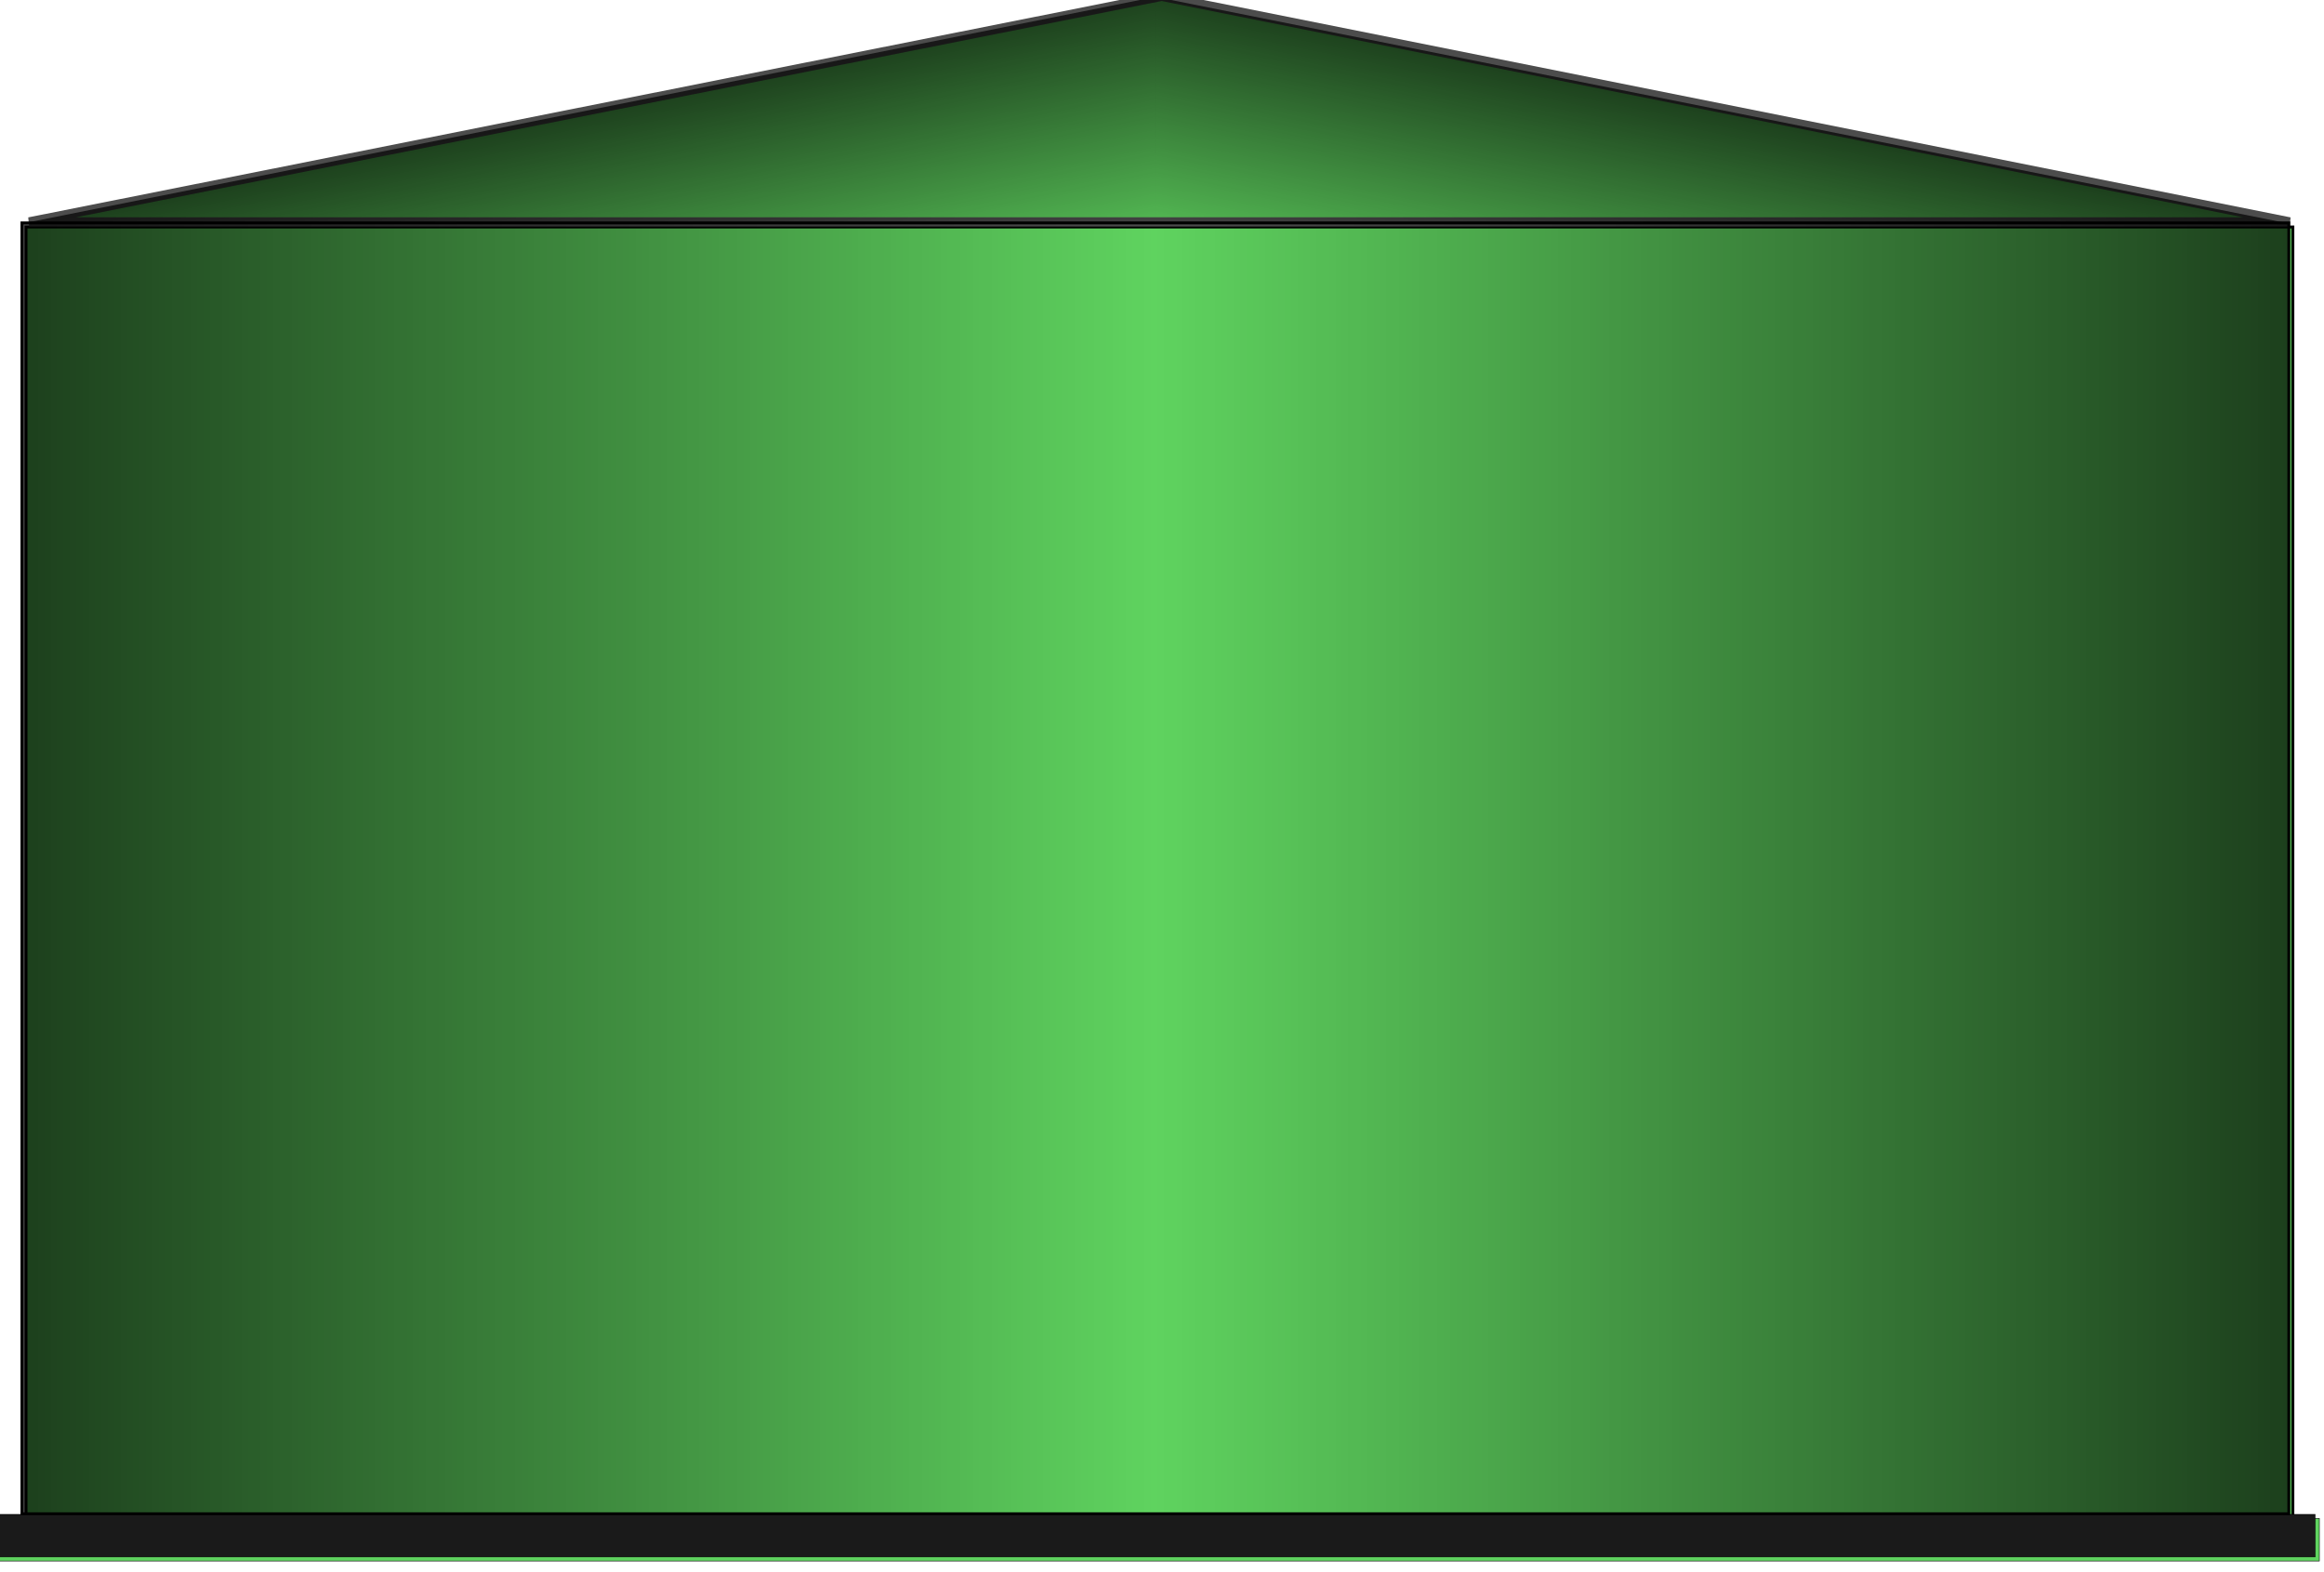
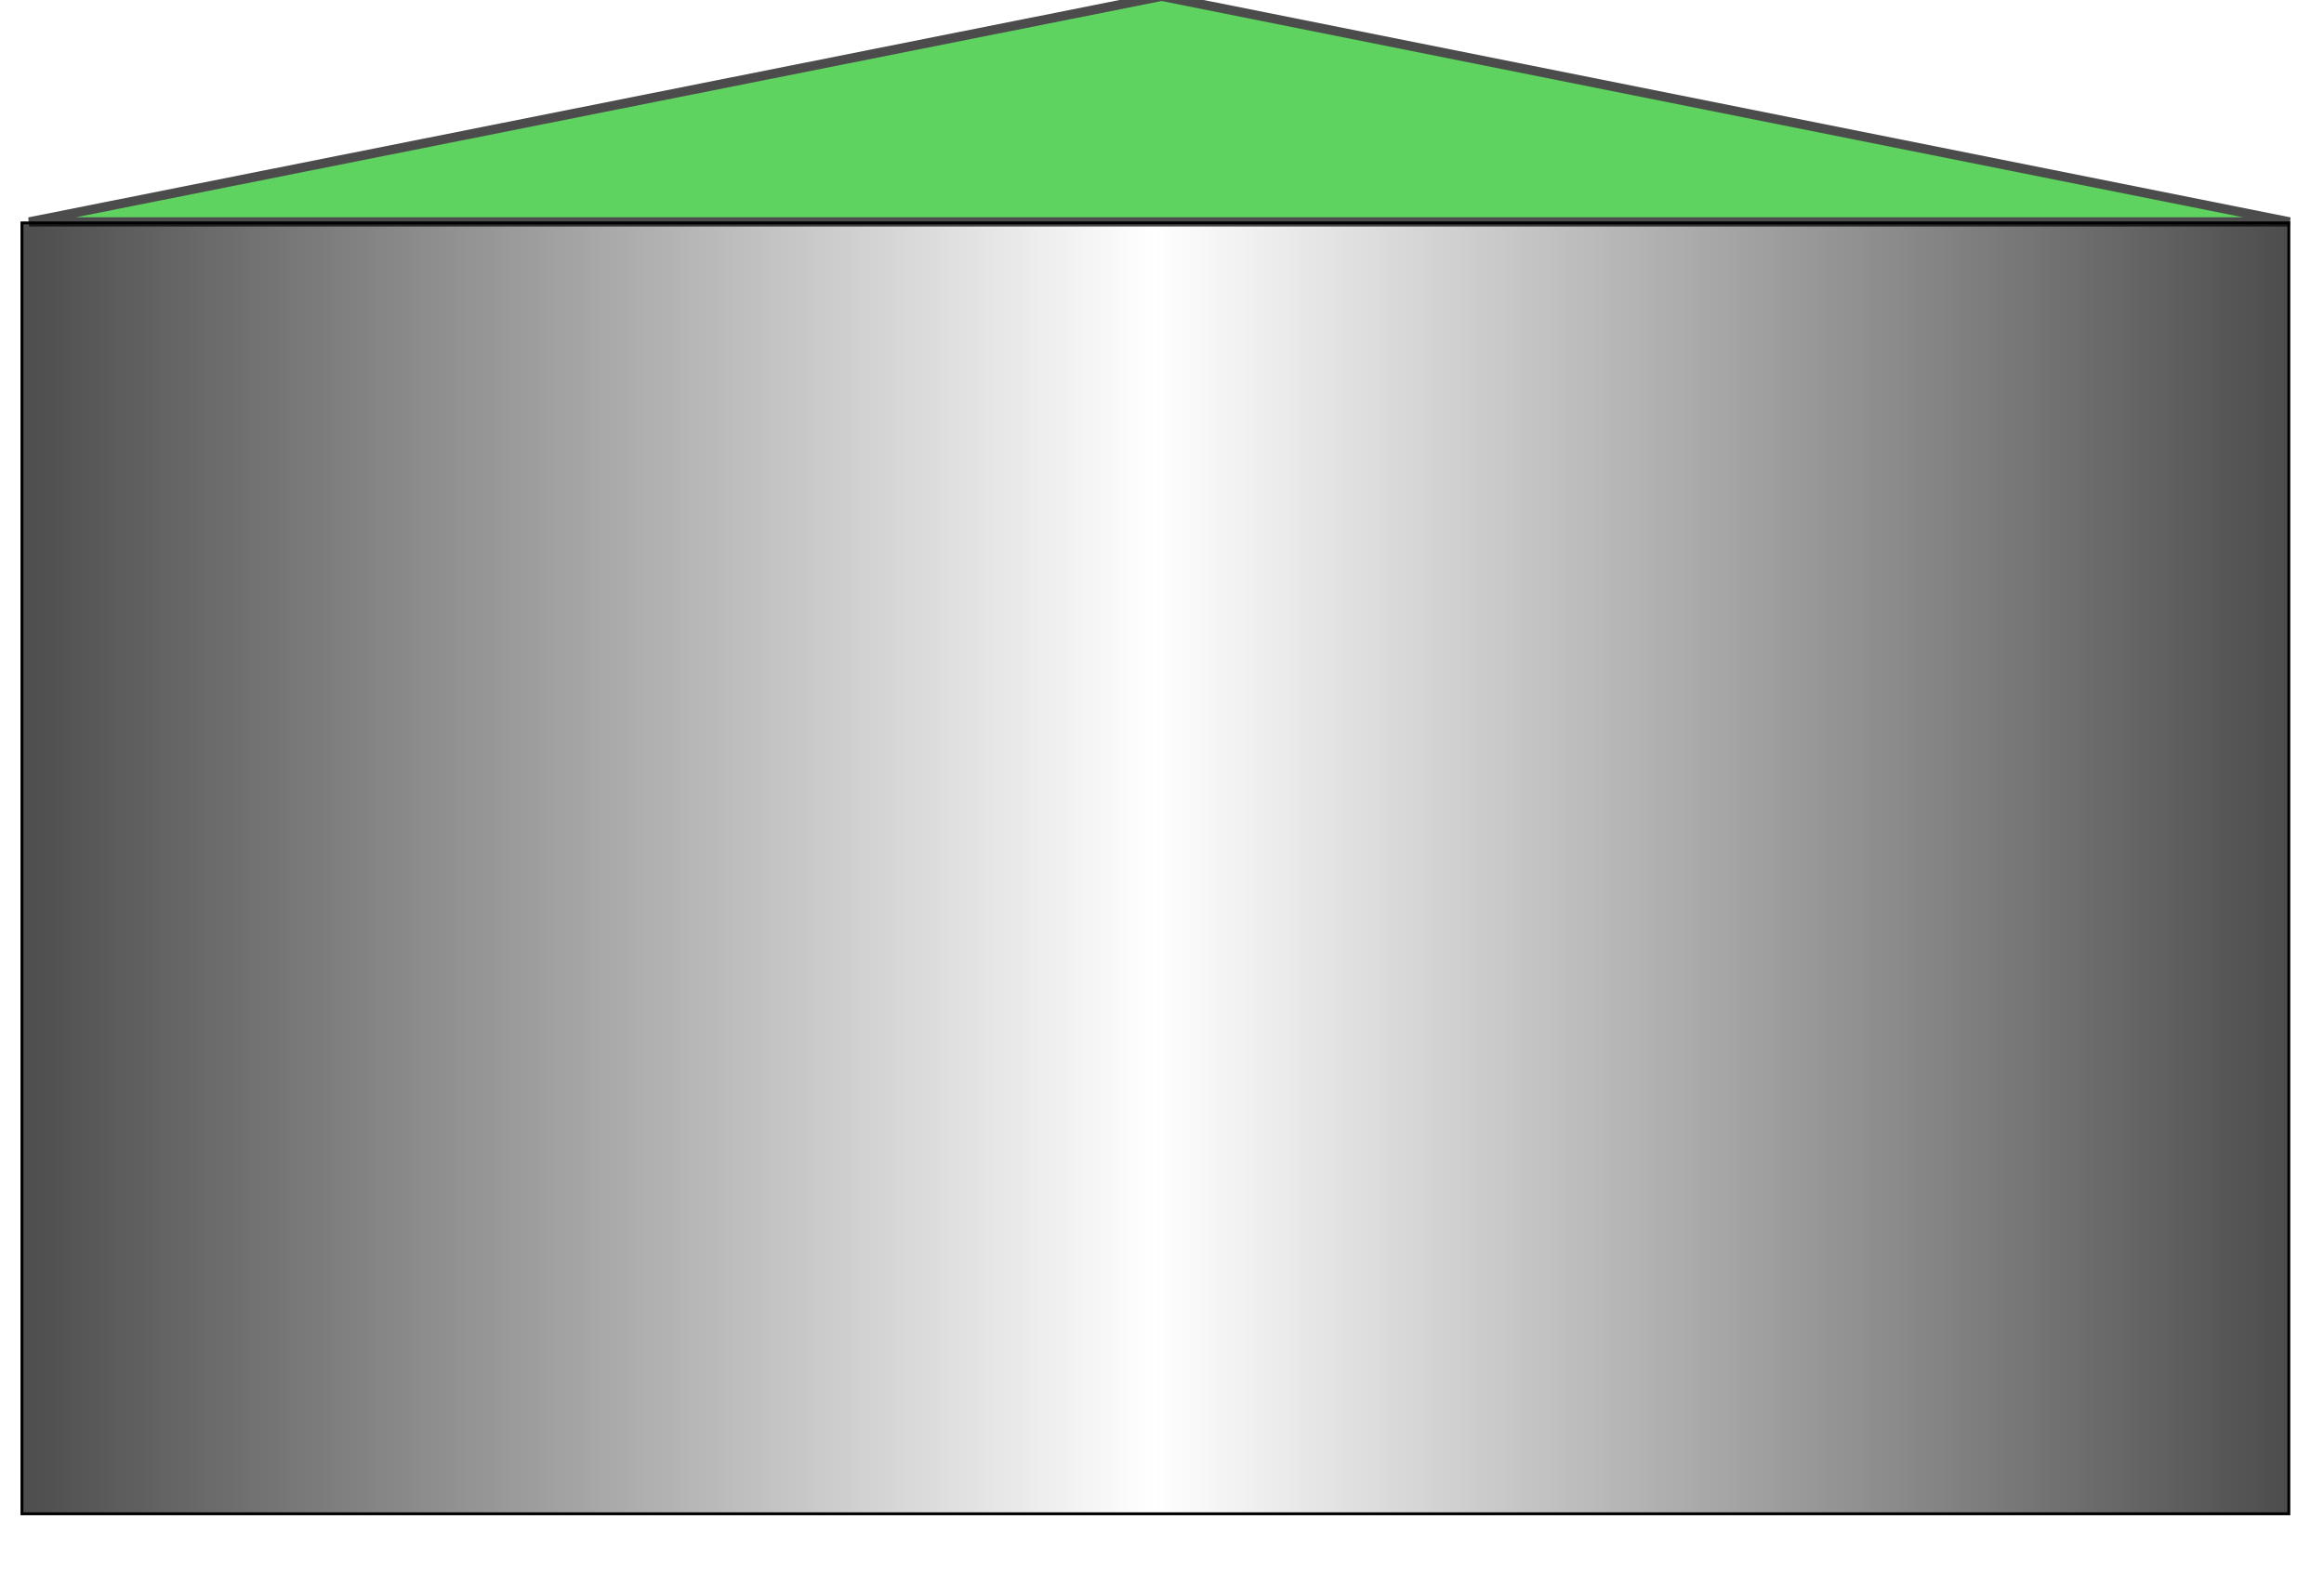
<svg xmlns="http://www.w3.org/2000/svg" version="1.1" viewBox="0 0 137.3 92.892">
  <defs>
    <linearGradient id="c" x1="531.67" x2="969.67" y1="653.36" y2="653.36" gradientTransform="matrix(1.126 0 0 1 -1814.8 698.02)" gradientUnits="userSpaceOnUse">
      <stop stop-opacity=".7" offset="0" />
      <stop stop-opacity="0" offset=".5" />
      <stop stop-opacity=".7" offset="1" />
    </linearGradient>
    <linearGradient id="b" x1="155.49" x2="167.62" y1="1171.1" y2="1230.3" gradientTransform="translate(-33.373 -4.551)" gradientUnits="userSpaceOnUse">
      <stop stop-opacity=".7" offset="0" />
      <stop stop-opacity="0" offset="1" />
    </linearGradient>
    <linearGradient id="a" x1="155.49" x2="167.62" y1="1171.1" y2="1230.3" gradientTransform="matrix(-1 0 0 1 346.9 -4.551)" gradientUnits="userSpaceOnUse">
      <stop stop-opacity=".7" offset="0" />
      <stop stop-opacity="0" offset="1" />
    </linearGradient>
  </defs>
  <g transform="translate(-262.78 -468.75)">
    <g transform="matrix(-1 0 0 1 662.86 0)">
      <g transform="matrix(.272 0 0 .272 431.84 139.33)" fill="#5fd35f">
-         <rect x="-614.78" y="1260.4" width="492.37" height="280.37" stroke="#000" stroke-width=".629" />
        <path d="m-614.09 1259.3 245-49 246 49h-491z" stroke="#4c4c4c" stroke-width="2" />
-         <rect x="-620.54" y="1540.9" width="503.89" height="9.244" stroke="#000" stroke-width=".116" />
      </g>
      <g transform="matrix(.272 0 0 .272 595.61 152.5)">
-         <rect x="-1221.7" y="1491.6" width="503.89" height="9.244" fill="#1a1a1a" stroke="#000" stroke-width=".116" />
        <rect x="-1216" y="1211.1" width="492.37" height="280.37" fill="url(#c)" stroke="#000" stroke-width=".629" />
        <g transform="translate(-1126.6 1.706)">
-           <path d="m-88.233 1209.3 245-49v49z" fill="url(#b)" />
-           <path d="m401.76 1209.3-245-49v49z" fill="url(#a)" />
-         </g>
+           </g>
      </g>
    </g>
  </g>
</svg>